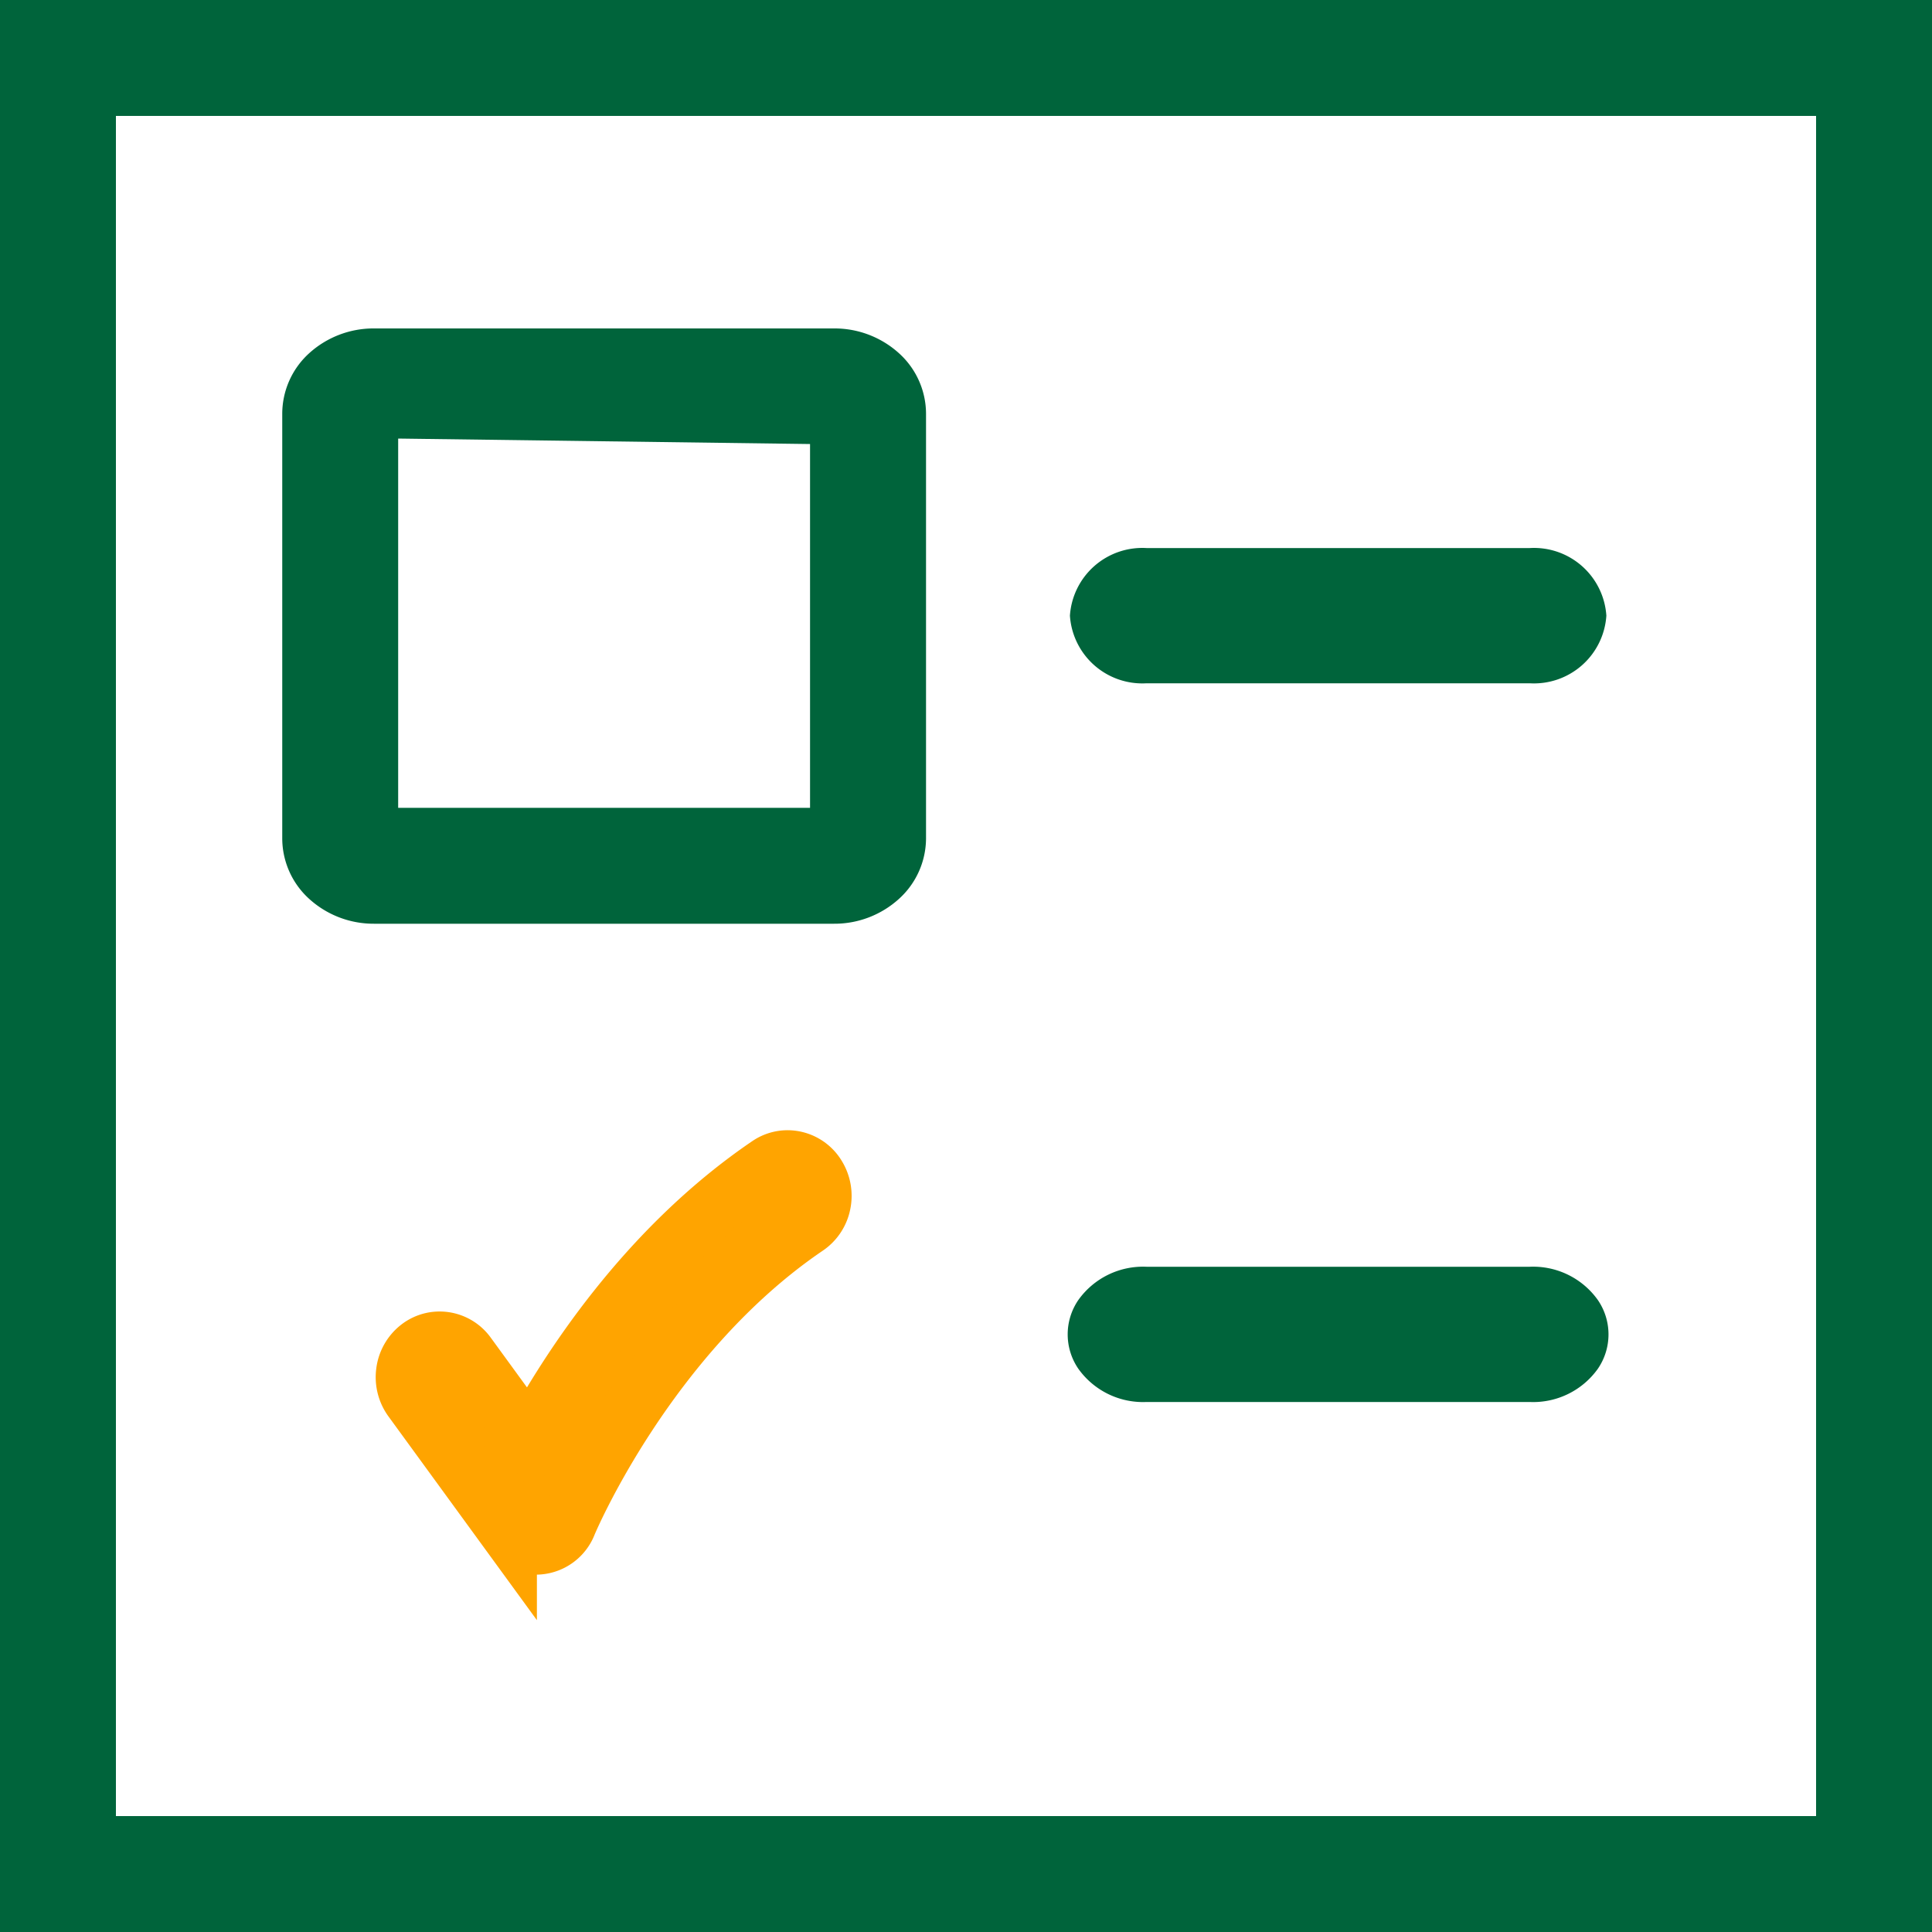
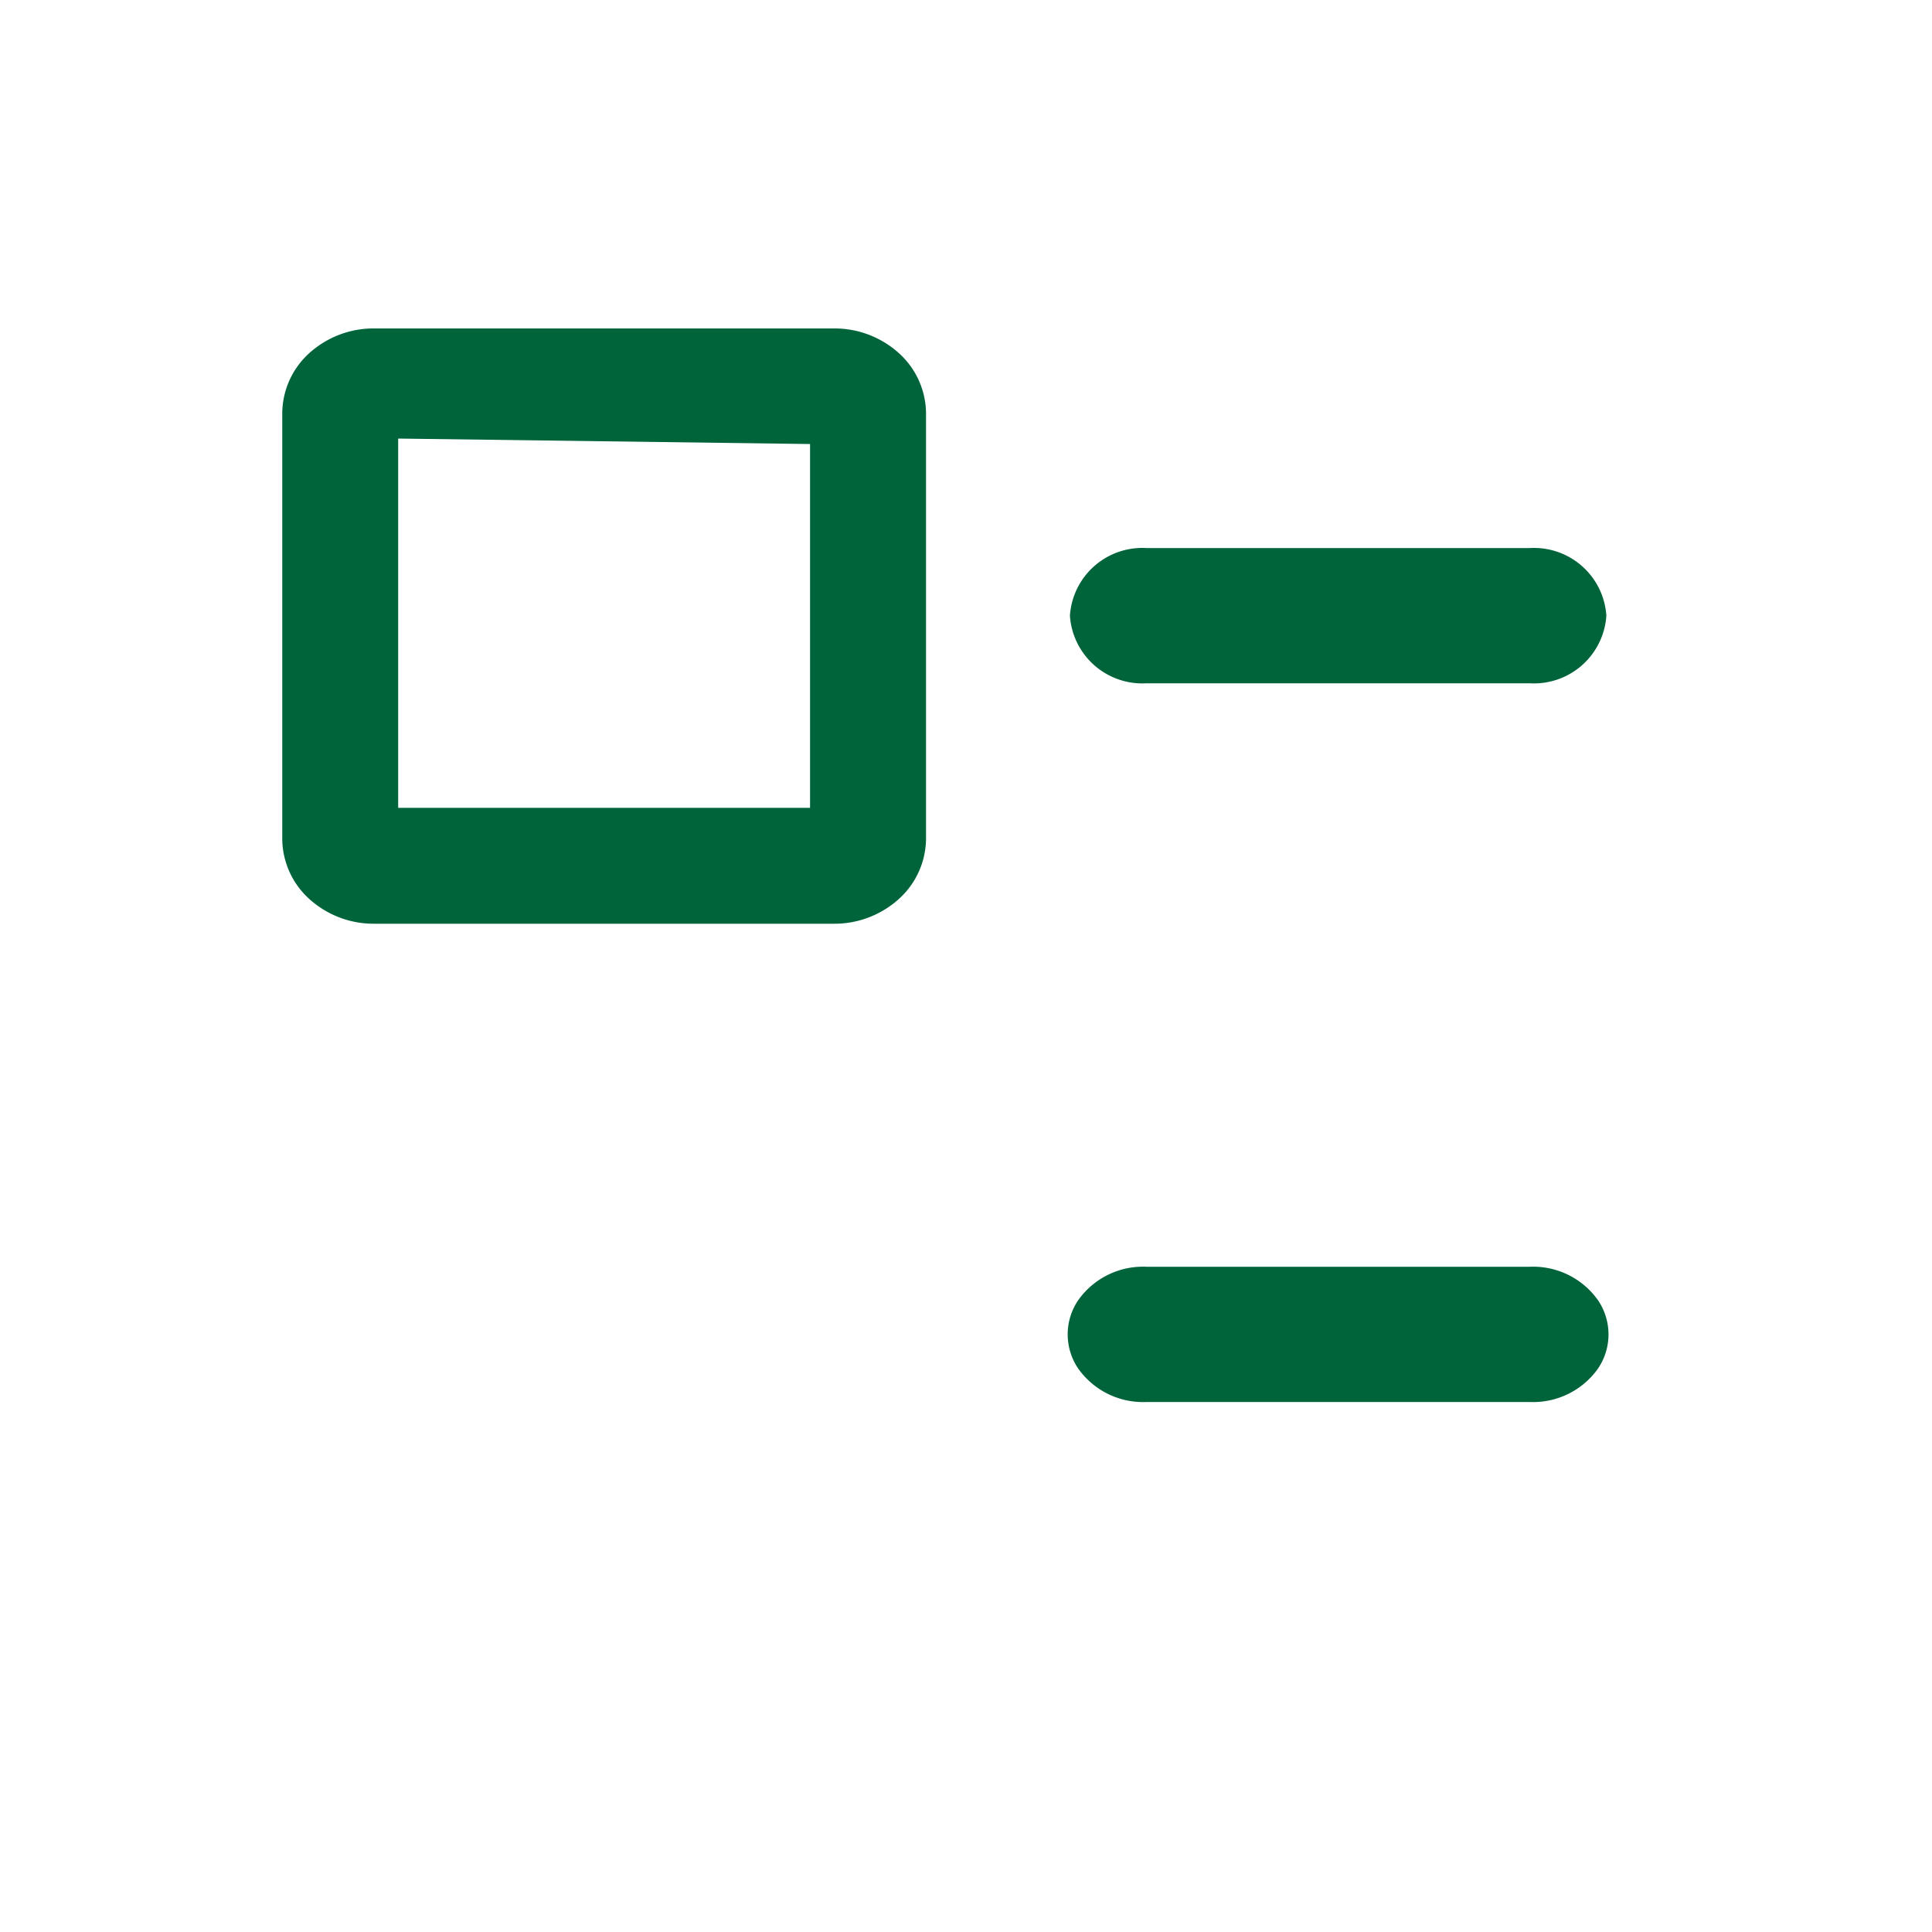
<svg xmlns="http://www.w3.org/2000/svg" width="100" height="100" viewBox="0 0 100 100">
  <g id="icon_enrollment_form" data-name="icon / enrollment form" transform="translate(3 3)">
-     <rect id="Rectangle_71" data-name="Rectangle 71" width="94" height="94" fill="none" stroke="#00643b" stroke-miterlimit="10" stroke-width="6" />
    <path id="Path_778" data-name="Path 778" d="M849.535,72.567h19.831a4.112,4.112,0,0,0,3.53-1.72,3.148,3.148,0,0,0,0-3.557,4.114,4.114,0,0,0-3.53-1.723H849.535a4.114,4.114,0,0,0-3.53,1.722,3.148,3.148,0,0,0,0,3.557,4.113,4.113,0,0,0,3.53,1.721" transform="translate(-793.191 -3)" fill="#00643b" />
    <path id="Path_779" data-name="Path 779" d="M849.536,35.367H869.37a3.755,3.755,0,0,0,3.966-3.5,3.755,3.755,0,0,0-3.966-3.5H849.536a3.755,3.755,0,0,0-3.966,3.5,3.755,3.755,0,0,0,3.966,3.5" transform="translate(-793.191 -3)" fill="#00643b" />
    <path id="Path_780" data-name="Path 780" d="M832.119,41.812V22.983L810.8,22.7V41.812Zm-22.564,6a4.958,4.958,0,0,1-3.365-1.29A4.235,4.235,0,0,1,804.8,43.4v-22a4.234,4.234,0,0,1,1.391-3.114A4.961,4.961,0,0,1,809.559,17h23.8a4.964,4.964,0,0,1,3.369,1.289,4.23,4.23,0,0,1,1.394,3.114V43.412a4.241,4.241,0,0,1-1.4,3.113,4.966,4.966,0,0,1-3.368,1.287h-23.8Z" transform="translate(-793.191 -3)" fill="#00643b" />
-     <path id="Path_781" data-name="Path 781" d="M832.478,60.866A1.784,1.784,0,0,0,830.959,60a1.736,1.736,0,0,0-.979.3c-6.38,4.331-10.437,10.7-12.36,14.268l-3.235-4.441a1.765,1.765,0,0,0-1.437-.744,1.735,1.735,0,0,0-1.1.39,1.906,1.906,0,0,0-.694,1.256,1.952,1.952,0,0,0,.355,1.4l4.972,6.824a1.768,1.768,0,0,0,3.1-.393c.04-.1,4.115-9.776,12.363-15.372a1.888,1.888,0,0,0,.786-1.194,1.96,1.96,0,0,0-.248-1.428" transform="translate(-793.191 -3)" fill="#ffa400" />
-     <path id="Path_782" data-name="Path 782" d="M832.478,60.866A1.784,1.784,0,0,0,830.959,60a1.736,1.736,0,0,0-.979.3c-6.38,4.331-10.437,10.7-12.36,14.268l-3.235-4.441a1.765,1.765,0,0,0-1.437-.744,1.735,1.735,0,0,0-1.1.39,1.906,1.906,0,0,0-.694,1.256,1.952,1.952,0,0,0,.355,1.4l4.972,6.824a1.768,1.768,0,0,0,3.1-.393c.04-.1,4.115-9.776,12.363-15.372a1.888,1.888,0,0,0,.786-1.194A1.96,1.96,0,0,0,832.478,60.866Z" transform="translate(-793.191 -3)" fill="none" stroke="#ffa400" stroke-miterlimit="10" stroke-width="3" />
  </g>
</svg>